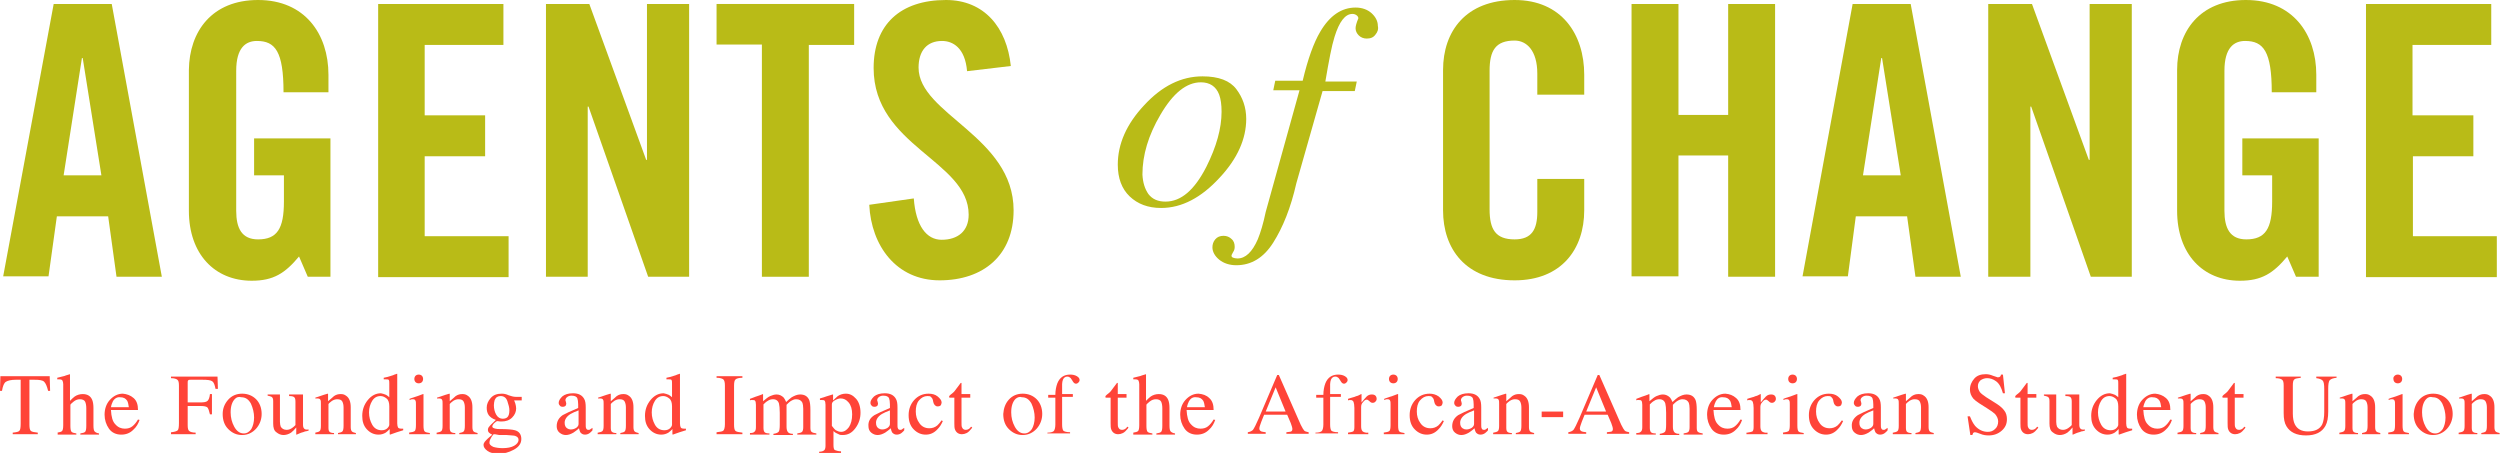
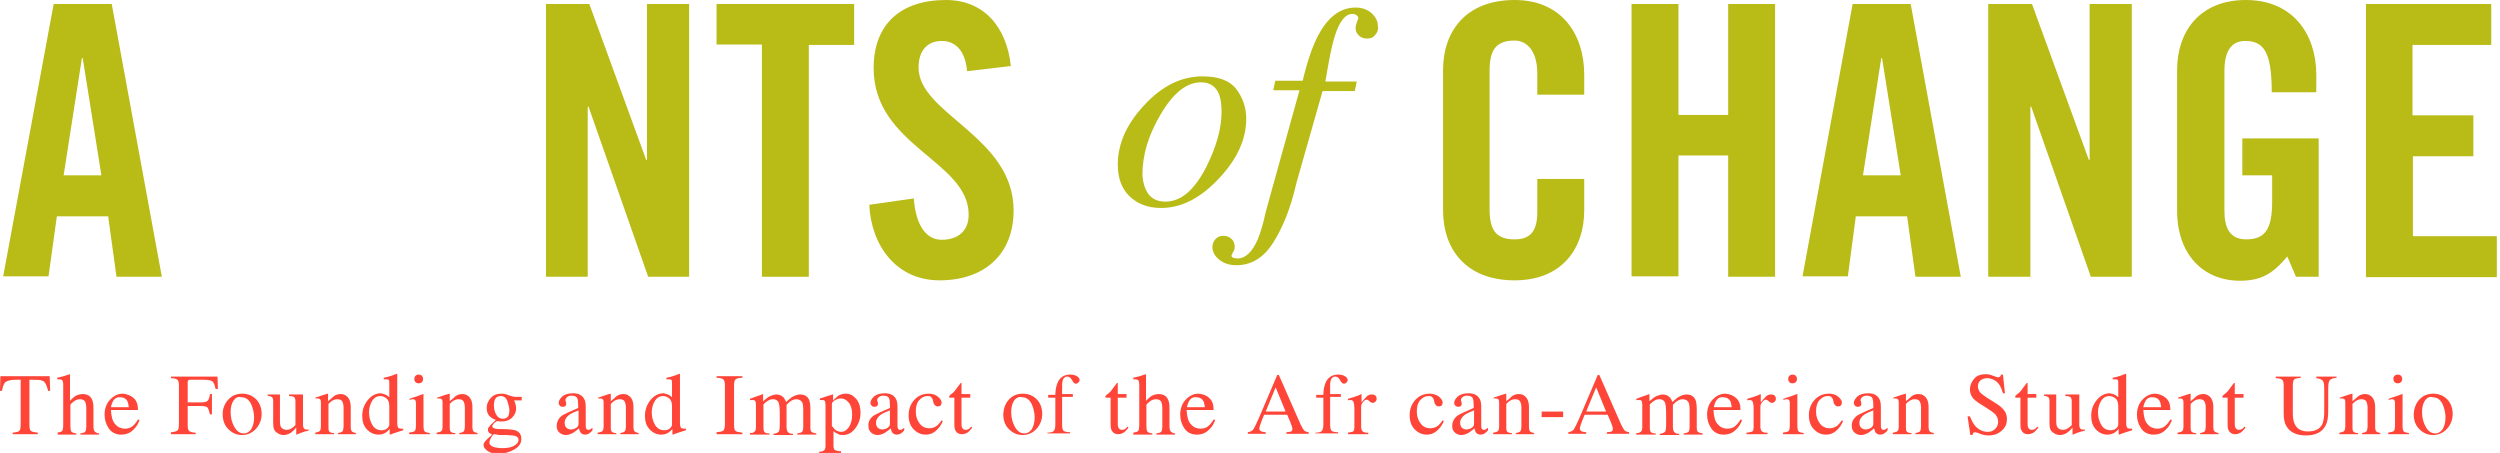
<svg xmlns="http://www.w3.org/2000/svg" version="1.1" id="Layer_1" x="0px" y="0px" viewBox="0 0 628.7 113.9" style="enable-background:new 0 0 628.7 113.9;" xml:space="preserve">
  <style type="text/css">
	.st0{fill:#B9BB17;}
	.st1{fill:#FF4438;}
</style>
  <g>
    <g>
      <path class="st0" d="M12.2,69.5H0.8L13.5,1h14.6l12.6,68.6H29.3l-2.1-15.2H14.3L12.2,69.5z M16,44.1h9.5l-4.7-29.5h-0.2L16,44.1z" />
-       <path class="st0" d="M63.8,34.8h19.3v34.8h-5.7l-2.2-5.1c-3.5,4.2-6.4,6.1-11.9,6.1c-9.3,0-15.8-6.7-15.8-17.6V17.6    C47.6,7.9,53.3,0,64.9,0c11.8,0,17.7,8.6,17.7,18.8v4.4H71.3c0-10.3-2.1-12.9-6.7-12.9c-2.8,0-5.2,1.7-5.2,7.5V53    c0,4.4,1.4,7.2,5.5,7.2c4.8,0,6.5-2.7,6.5-9.5v-6.6h-7.5V34.8z" />
-       <path class="st0" d="M95.1,69.5V1h31.5v10.3h-19.8v17.7h15.2v10.3h-15.2v20.1h21.1v10.3H95.1z" />
      <path class="st0" d="M137.3,69.5V1h10.9l14.3,39.2h0.2V1h10.6v68.6h-10.3l-15-42.8h-0.2v42.8H137.3z" />
      <path class="st0" d="M191.6,11.2h-11.4V1h34.6v10.3h-11.4v58.3h-11.8V11.2z" />
      <path class="st0" d="M243.2,17.9c-0.5-5.9-3.6-7.6-6.3-7.6c-3.8,0-5.9,2.5-5.9,6.7c0,11.7,23.9,17.3,23.9,35.9    c0,11.3-7.6,17.6-18.6,17.6c-10.9,0-17.2-8.7-17.7-19l11.2-1.6c0.5,6.9,3.2,10.4,7,10.4c4.1,0,6.8-2.2,6.8-6.3    c0-13.6-23.9-17.2-23.9-36.9c0-10.9,6.7-17.1,18.2-17.1c9.6,0,15.3,6.9,16.3,16.6L243.2,17.9z" />
      <path class="st0" d="M310.9,22.4c1.6,2.1,2.5,4.6,2.5,7.5c0,5-2.2,10-6.7,14.8c-4.6,5-9.5,7.6-14.7,7.6c-3.3,0-5.9-1-7.9-2.9    c-2-1.9-3-4.6-3-8c0-5.2,2.2-10.2,6.6-14.9c4.5-4.9,9.4-7.3,14.7-7.3C306.5,19.2,309.3,20.3,310.9,22.4z M288.8,48.8    c1,1.3,2.4,1.9,4.3,1.9c3.9,0,7.3-2.9,10.3-8.8c2.5-5,3.8-9.6,3.8-13.8c0-1.8-0.2-3.2-0.6-4.3c-0.8-2.1-2.4-3.1-4.6-3.1    c-3.6,0-7,2.7-10.2,8.2c-3,5.1-4.5,10.1-4.5,15C287.4,45.9,287.9,47.5,288.8,48.8z" />
      <path class="st0" d="M345.9,8.7c-0.5,0.7-1.2,1-2.2,1c-0.8,0-1.5-0.3-2-0.8c-0.5-0.5-0.8-1.1-0.8-1.8c0-0.5,0.2-1.3,0.7-2.5    c0-0.3-0.2-0.6-0.5-0.8c-0.3-0.2-0.6-0.3-1-0.3c-1.8,0-3.3,1.9-4.5,5.8c-0.7,2.2-1.4,5.9-2.3,11.2h7.9l-0.5,2.4h-8.1L326,46.1    c-1.4,6.2-3.4,11.1-5.8,14.9s-5.5,5.7-9.3,5.7c-1.7,0-3.2-0.5-4.3-1.4c-1.1-0.9-1.7-2-1.7-3.1c0-0.7,0.2-1.4,0.7-2    c0.5-0.6,1.2-0.9,2.1-0.9c0.8,0,1.5,0.3,2,0.8c0.6,0.5,0.8,1.2,0.8,2c0,0.4-0.1,0.9-0.4,1.3c-0.2,0.4-0.4,0.7-0.4,0.9    c0,0.2,0.1,0.4,0.4,0.5c0.3,0.1,0.6,0.2,1.1,0.2c2,0,3.7-1.6,5.1-4.8c0.7-1.7,1.4-4,2-6.9l8.5-30.6h-6.6l0.5-2.4h6.9    c1.3-5.5,2.8-9.6,4.4-12.3c2.4-4.1,5.4-6.1,8.9-6.1c1.6,0,3,0.5,4,1.4s1.6,2,1.6,3.2C346.7,7.4,346.4,8.1,345.9,8.7z" />
      <path class="st0" d="M386.6,23.8v-5.3c0-5.8-2.7-8.3-5.7-8.3c-4.8,0-6.3,2.5-6.3,7.6v34.8c0,5.1,1.5,7.6,6.3,7.6    c4.3,0,5.7-2.5,5.7-6.9V45h11.8v7.9c0,9.7-5.7,17.6-17.5,17.6c-12.3,0-18-7.9-18-17.6V17.6c0-9.7,5.7-17.6,18-17.6    c11.8,0,17.5,8.6,17.5,18.8v5H386.6z" />
      <path class="st0" d="M410.3,69.5V1h11.8v27.9h12.5V1h11.8v68.6h-11.8V39.1h-12.5v30.4H410.3z" />
      <path class="st0" d="M464.7,69.5h-11.4L465.9,1h14.6l12.6,68.6h-11.4l-2.1-15.2h-12.9L464.7,69.5z M468.5,44.1h9.5l-4.7-29.5h-0.2    L468.5,44.1z" />
      <path class="st0" d="M500,69.5V1H511l14.3,39.2h0.2V1h10.6v68.6h-10.3l-15-42.8h-0.2v42.8H500z" />
      <path class="st0" d="M563.8,34.8h19.3v34.8h-5.7l-2.2-5.1c-3.5,4.2-6.4,6.1-11.9,6.1c-9.3,0-15.8-6.7-15.8-17.6V17.6    c0-9.7,5.7-17.6,17.3-17.6c11.8,0,17.7,8.6,17.7,18.8v4.4h-11.2c0-10.3-2.1-12.9-6.7-12.9c-2.8,0-5.2,1.7-5.2,7.5V53    c0,4.4,1.4,7.2,5.5,7.2c4.8,0,6.5-2.7,6.5-9.5v-6.6h-7.5V34.8z" />
      <path class="st0" d="M595,69.5V1h31.5v10.3h-19.8v17.7H622v10.3h-15.2v20.1h21.1v10.3H595z" />
      <path class="st1" d="M0.1,94.6h12.4l0.1,3.7h-0.5c-0.3-1.2-0.6-1.9-1-2.3c-0.4-0.4-1.2-0.5-2.5-0.5H7.4v11.3    c0,0.8,0.1,1.4,0.4,1.6c0.3,0.2,0.8,0.3,1.7,0.4v0.4H3.2v-0.4c0.9-0.1,1.5-0.2,1.7-0.5c0.2-0.2,0.3-0.8,0.3-1.8v-11H4    c-1.2,0-2,0.2-2.5,0.5s-0.8,1.1-1,2.3H0L0.1,94.6z" />
      <path class="st1" d="M14.4,108.8c0.6-0.1,1-0.2,1.2-0.4c0.2-0.2,0.3-0.7,0.3-1.5V96.6c0-0.4-0.1-0.7-0.2-0.9    c-0.1-0.2-0.4-0.3-0.8-0.3c-0.1,0-0.2,0-0.2,0c-0.1,0-0.2,0-0.3,0v-0.4c0.3-0.1,0.7-0.2,1.2-0.3c0.5-0.1,0.8-0.2,1-0.3l1-0.3    l0,0.1v6.6c0.5-0.5,0.9-0.9,1.2-1.1c0.6-0.4,1.3-0.6,2-0.6c1.2,0,2,0.5,2.4,1.5c0.2,0.5,0.3,1.2,0.3,2v4.4c0,0.8,0.1,1.3,0.3,1.5    c0.2,0.2,0.5,0.4,1.1,0.5v0.3h-4.7v-0.3c0.6-0.1,1-0.2,1.2-0.4c0.2-0.2,0.3-0.7,0.3-1.5v-4.4c0-0.7-0.1-1.3-0.3-1.7    c-0.2-0.4-0.7-0.6-1.3-0.6c-0.6,0-1.1,0.2-1.6,0.6c-0.5,0.4-0.8,0.7-0.8,0.8v5.3c0,0.8,0.1,1.3,0.3,1.5c0.2,0.2,0.6,0.3,1.2,0.4    v0.3h-4.7V108.8z" />
      <path class="st1" d="M33.6,100.1c0.8,0.7,1.1,1.7,1.1,3h-6.8c0.1,1.7,0.4,2.9,1.1,3.6c0.7,0.8,1.5,1.1,2.4,1.1    c0.8,0,1.4-0.2,1.9-0.6c0.5-0.4,1-1,1.4-1.7l0.4,0.1c-0.3,0.9-0.8,1.8-1.6,2.5c-0.8,0.8-1.8,1.2-3,1.2c-1.3,0-2.4-0.5-3.1-1.5    s-1.1-2.2-1.1-3.5c0-1.4,0.4-2.7,1.3-3.7c0.9-1,2-1.6,3.3-1.6C31.9,99.1,32.8,99.4,33.6,100.1z M28.4,100.9    c-0.2,0.4-0.4,0.9-0.5,1.5h4.5c-0.1-0.7-0.2-1.2-0.4-1.6c-0.4-0.6-0.9-0.9-1.8-0.9C29.5,99.8,28.8,100.2,28.4,100.9z" />
      <path class="st1" d="M43.1,108.7c0.9-0.1,1.4-0.3,1.6-0.5c0.2-0.2,0.3-0.8,0.3-1.8V97c0-0.8-0.1-1.3-0.4-1.5    c-0.2-0.2-0.8-0.4-1.6-0.4v-0.4h11.7l0.1,3.1h-0.6c-0.2-1-0.4-1.6-0.8-1.9c-0.4-0.3-1.2-0.4-2.5-0.4h-3c-0.3,0-0.5,0-0.6,0.2    c-0.1,0.1-0.1,0.3-0.1,0.6v4.9h3.2c0.9,0,1.5-0.1,1.8-0.4c0.3-0.3,0.5-0.8,0.6-1.7h0.5v5.1h-0.5c-0.2-0.9-0.4-1.4-0.6-1.7    c-0.3-0.3-0.9-0.4-1.8-0.4h-3.2v4.8c0,0.8,0.1,1.3,0.4,1.5c0.2,0.2,0.8,0.4,1.6,0.4v0.4h-6.2V108.7z" />
      <path class="st1" d="M57.4,100.5c0.9-1,2.1-1.5,3.5-1.5c1.4,0,2.6,0.5,3.5,1.4s1.4,2.2,1.4,3.7c0,1.4-0.5,2.7-1.4,3.7    s-2.1,1.6-3.5,1.6c-1.4,0-2.5-0.5-3.5-1.5s-1.4-2.3-1.4-3.8C56,102.7,56.5,101.5,57.4,100.5z M59.1,100.3    c-0.7,0.7-1.1,1.8-1.1,3.4c0,1.3,0.3,2.5,0.9,3.6s1.4,1.7,2.4,1.7c0.8,0,1.4-0.4,1.9-1.1c0.4-0.7,0.7-1.7,0.7-2.9    c0-1.2-0.3-2.4-0.8-3.5c-0.6-1.1-1.4-1.6-2.4-1.6C60,99.7,59.5,99.9,59.1,100.3z" />
      <path class="st1" d="M70.4,99.2v6.9c0,0.5,0.1,0.9,0.2,1.2c0.3,0.5,0.8,0.8,1.5,0.8c0.5,0,1-0.2,1.4-0.5c0.3-0.2,0.5-0.4,0.8-0.7    v-5.9c0-0.6-0.1-0.9-0.3-1.1s-0.6-0.3-1.3-0.3v-0.4h3.5v7.6c0,0.5,0.1,0.8,0.3,1c0.2,0.2,0.5,0.3,1.1,0.2v0.3    c-0.4,0.1-0.7,0.2-0.9,0.2c-0.2,0.1-0.5,0.2-0.9,0.3c-0.2,0.1-0.6,0.2-1.2,0.5c0,0-0.1,0-0.1,0c0,0,0-0.1,0-0.1v-1.7    c-0.5,0.6-0.9,1-1.3,1.3c-0.6,0.4-1.3,0.6-1.9,0.6c-0.6,0-1.2-0.2-1.8-0.7c-0.6-0.4-0.8-1.2-0.8-2.2v-5.6c0-0.6-0.1-0.9-0.4-1.1    c-0.2-0.1-0.5-0.2-1-0.3v-0.3H70.4z" />
      <path class="st1" d="M79.3,108.8c0.5-0.1,0.9-0.2,1.1-0.4c0.2-0.2,0.3-0.6,0.3-1.3v-5.5c0-0.5,0-0.8-0.1-1    c-0.1-0.3-0.4-0.4-0.8-0.4c-0.1,0-0.1,0-0.2,0c-0.1,0-0.2,0-0.3,0V100c0.3-0.1,1-0.3,2.1-0.7l1-0.3c0,0,0.1,0,0.1,0.1    c0,0,0,0.1,0,0.2v1.6c0.7-0.6,1.2-1,1.5-1.3c0.6-0.4,1.1-0.5,1.7-0.5c0.5,0,0.9,0.1,1.3,0.4c0.8,0.5,1.2,1.5,1.2,2.9v5    c0,0.5,0.1,0.9,0.3,1.1s0.6,0.3,1,0.4v0.3H85v-0.3c0.5-0.1,0.9-0.2,1.1-0.4c0.2-0.2,0.3-0.7,0.3-1.4v-4.6c0-0.6-0.1-1.1-0.3-1.5    c-0.2-0.4-0.6-0.6-1.3-0.6c-0.4,0-0.8,0.1-1.3,0.4c-0.2,0.2-0.6,0.4-0.9,0.8v6c0,0.5,0.1,0.9,0.3,1c0.2,0.2,0.6,0.3,1.1,0.3v0.3    h-4.7V108.8z" />
      <path class="st1" d="M97.1,99.3c0.3,0.2,0.6,0.4,0.8,0.6v-3.4c0-0.4,0-0.7-0.1-0.9c-0.1-0.2-0.3-0.2-0.7-0.2c-0.1,0-0.2,0-0.2,0    s-0.2,0-0.4,0v-0.4l0.9-0.2c0.3-0.1,0.6-0.2,1-0.3s0.6-0.2,0.8-0.3c0.1,0,0.3-0.1,0.6-0.2l0.1,0l0,1.1c0,0.4,0,0.8,0,1.3    c0,0.4,0,0.9,0,1.3l0,8.8c0,0.5,0.1,0.8,0.2,1s0.4,0.3,0.9,0.3c0.1,0,0.2,0,0.2,0c0.1,0,0.2,0,0.2,0v0.4c0,0-0.6,0.2-1.6,0.5    l-1.7,0.6l-0.1-0.1v-1.3c-0.4,0.4-0.7,0.7-1,0.9c-0.5,0.3-1.1,0.5-1.8,0.5c-1.2,0-2.2-0.5-3-1.4c-0.8-0.9-1.1-2-1.1-3.3    c0-1.6,0.5-2.9,1.4-4c0.9-1.1,2-1.7,3.3-1.7C96.2,99,96.7,99.1,97.1,99.3z M97.4,107.7c0.3-0.3,0.5-0.6,0.5-0.9v-4.6    c0-0.9-0.2-1.6-0.7-2c-0.5-0.4-1-0.6-1.5-0.6c-0.9,0-1.6,0.4-2.1,1.2c-0.5,0.8-0.8,1.8-0.8,2.9c0,1.2,0.3,2.2,0.8,3.1    c0.5,0.9,1.3,1.4,2.4,1.4C96.6,108.2,97.1,108,97.4,107.7z" />
      <path class="st1" d="M102.8,108.8c0.8-0.1,1.2-0.2,1.5-0.4c0.2-0.2,0.3-0.7,0.3-1.5v-5.1c0-0.5,0-0.8-0.1-1    c-0.1-0.3-0.3-0.4-0.7-0.4c-0.1,0-0.2,0-0.2,0c-0.1,0-0.3,0.1-0.6,0.2v-0.3l0.5-0.2c1.3-0.4,2.1-0.7,2.6-0.9    c0.2-0.1,0.3-0.1,0.4-0.1c0,0,0,0.1,0,0.2v7.7c0,0.8,0.1,1.3,0.3,1.5c0.2,0.2,0.6,0.3,1.3,0.4v0.3h-5.2V108.8z M104.5,94.5    c0.2-0.2,0.5-0.3,0.8-0.3c0.3,0,0.6,0.1,0.8,0.3c0.2,0.2,0.3,0.5,0.3,0.8c0,0.3-0.1,0.6-0.3,0.8c-0.2,0.2-0.5,0.3-0.8,0.3    c-0.3,0-0.6-0.1-0.8-0.3c-0.2-0.2-0.3-0.5-0.3-0.8C104.2,95,104.3,94.7,104.5,94.5z" />
      <path class="st1" d="M109.9,108.8c0.5-0.1,0.9-0.2,1.1-0.4c0.2-0.2,0.3-0.6,0.3-1.3v-5.5c0-0.5,0-0.8-0.1-1    c-0.1-0.3-0.4-0.4-0.8-0.4c-0.1,0-0.1,0-0.2,0c-0.1,0-0.2,0-0.3,0V100c0.3-0.1,1-0.3,2.1-0.7l1-0.3c0,0,0.1,0,0.1,0.1    c0,0,0,0.1,0,0.2v1.6c0.7-0.6,1.2-1,1.5-1.3c0.6-0.4,1.1-0.5,1.7-0.5c0.5,0,0.9,0.1,1.3,0.4c0.8,0.5,1.2,1.5,1.2,2.9v5    c0,0.5,0.1,0.9,0.3,1.1s0.6,0.3,1,0.4v0.3h-4.6v-0.3c0.5-0.1,0.9-0.2,1.1-0.4c0.2-0.2,0.3-0.7,0.3-1.4v-4.6c0-0.6-0.1-1.1-0.3-1.5    c-0.2-0.4-0.6-0.6-1.3-0.6c-0.4,0-0.8,0.1-1.3,0.4c-0.2,0.2-0.6,0.4-0.9,0.8v6c0,0.5,0.1,0.9,0.3,1c0.2,0.2,0.6,0.3,1.1,0.3v0.3    h-4.7V108.8z" />
      <path class="st1" d="M122.9,104.4c-0.4-0.6-0.5-1.2-0.5-1.9c0-0.8,0.3-1.6,1-2.4s1.6-1.1,2.8-1.1c0.5,0,1.1,0.1,1.7,0.4    c0.6,0.2,1.2,0.4,1.8,0.4c0.2,0,0.4,0,0.7,0c0.3,0,0.5,0,0.7,0h0.1v0.9h-1.9c0.1,0.3,0.2,0.6,0.3,0.8c0.1,0.4,0.2,0.8,0.2,1.2    c0,0.8-0.3,1.6-1,2.3c-0.7,0.7-1.6,1-2.7,1c-0.2,0-0.5,0-1-0.1c-0.2,0-0.5,0.2-0.8,0.5s-0.5,0.6-0.5,0.9c0,0.2,0.3,0.4,0.8,0.5    c0.3,0.1,0.7,0.1,1.1,0.1c1.8,0,3.1,0.1,3.8,0.3c1.1,0.3,1.6,1.1,1.6,2.2c0,1.1-0.6,2-1.9,2.7c-1.3,0.7-2.5,1-3.8,1    c-1.2,0-2.1-0.2-2.8-0.7c-0.7-0.5-1-1-1-1.5c0-0.3,0.1-0.5,0.3-0.8c0.2-0.2,0.5-0.6,1.1-1.1l0.7-0.6l0.1-0.1    c-0.3-0.1-0.6-0.3-0.7-0.4c-0.3-0.2-0.4-0.5-0.4-0.8c0-0.3,0.1-0.6,0.4-0.9c0.2-0.3,0.8-0.8,1.6-1.6    C123.8,105.3,123.3,104.9,122.9,104.4z M124.1,112.4c0.7,0.2,1.5,0.3,2.3,0.3c1.2,0,2.2-0.2,2.9-0.6c0.7-0.4,1.1-0.9,1.1-1.5    c0-0.5-0.3-0.8-0.9-1c-0.4-0.1-1.1-0.1-2.1-0.2c-0.3,0-0.5,0-0.8,0c-0.3,0-0.6,0-0.8,0c-0.2,0-0.4,0-0.8-0.1s-0.6-0.1-0.8-0.1    c-0.1,0-0.3,0.2-0.6,0.7c-0.3,0.5-0.5,0.9-0.5,1.3C123,111.7,123.4,112.1,124.1,112.4z M127.5,105c0.4-0.3,0.6-0.9,0.6-1.8    c0-0.7-0.2-1.4-0.5-2.3c-0.3-0.9-0.9-1.3-1.7-1.3c-0.7,0-1.2,0.3-1.5,1c-0.1,0.4-0.2,0.8-0.2,1.3c0,0.9,0.2,1.7,0.6,2.4s1,1,1.6,1    C126.9,105.3,127.2,105.2,127.5,105z" />
      <path class="st1" d="M141.5,104.4c0.7-0.4,2-1,3.9-1.8v-0.9c0-0.7-0.1-1.2-0.2-1.5c-0.2-0.5-0.7-0.7-1.5-0.7c-0.4,0-0.7,0.1-1,0.3    c-0.3,0.2-0.5,0.5-0.5,0.8c0,0.1,0,0.2,0.1,0.4c0,0.2,0.1,0.3,0.1,0.4c0,0.4-0.1,0.7-0.4,0.8c-0.2,0.1-0.3,0.1-0.5,0.1    c-0.3,0-0.6-0.1-0.7-0.3c-0.2-0.2-0.3-0.4-0.3-0.7c0-0.5,0.3-1,0.9-1.6c0.6-0.5,1.5-0.8,2.7-0.8c1.4,0,2.3,0.5,2.8,1.4    c0.3,0.5,0.4,1.2,0.4,2.2v4.3c0,0.4,0,0.7,0.1,0.9c0.1,0.3,0.3,0.4,0.6,0.4c0.2,0,0.3,0,0.4-0.1s0.3-0.2,0.6-0.4v0.6    c-0.2,0.3-0.5,0.5-0.7,0.7c-0.4,0.3-0.8,0.4-1.2,0.4c-0.5,0-0.8-0.2-1.1-0.5c-0.2-0.3-0.3-0.7-0.4-1.1c-0.5,0.5-1,0.8-1.4,1.1    c-0.7,0.4-1.3,0.6-1.9,0.6c-0.6,0-1.1-0.2-1.6-0.6c-0.5-0.4-0.7-1-0.7-1.6C140,106,140.5,105.1,141.5,104.4z M145.5,103.2    c-0.8,0.3-1.5,0.6-2,0.9c-1,0.6-1.5,1.4-1.5,2.2c0,0.7,0.2,1.1,0.6,1.4c0.3,0.2,0.6,0.3,0.9,0.3c0.5,0,0.9-0.1,1.4-0.4    c0.4-0.3,0.6-0.6,0.6-1V103.2z" />
      <path class="st1" d="M150.4,108.8c0.5-0.1,0.9-0.2,1.1-0.4c0.2-0.2,0.3-0.6,0.3-1.3v-5.5c0-0.5,0-0.8-0.1-1    c-0.1-0.3-0.4-0.4-0.8-0.4c-0.1,0-0.1,0-0.2,0c-0.1,0-0.2,0-0.3,0V100c0.3-0.1,1-0.3,2.1-0.7l1-0.3c0,0,0.1,0,0.1,0.1    c0,0,0,0.1,0,0.2v1.6c0.7-0.6,1.2-1,1.5-1.3c0.6-0.4,1.1-0.5,1.7-0.5c0.5,0,0.9,0.1,1.3,0.4c0.8,0.5,1.2,1.5,1.2,2.9v5    c0,0.5,0.1,0.9,0.3,1.1s0.6,0.3,1,0.4v0.3h-4.6v-0.3c0.5-0.1,0.9-0.2,1.1-0.4c0.2-0.2,0.3-0.7,0.3-1.4v-4.6c0-0.6-0.1-1.1-0.3-1.5    c-0.2-0.4-0.6-0.6-1.3-0.6c-0.4,0-0.8,0.1-1.3,0.4c-0.2,0.2-0.6,0.4-0.9,0.8v6c0,0.5,0.1,0.9,0.3,1c0.2,0.2,0.6,0.3,1.1,0.3v0.3    h-4.7V108.8z" />
      <path class="st1" d="M168.2,99.3c0.3,0.2,0.6,0.4,0.8,0.6v-3.4c0-0.4,0-0.7-0.1-0.9c-0.1-0.2-0.3-0.2-0.7-0.2c-0.1,0-0.2,0-0.2,0    s-0.2,0-0.4,0v-0.4l0.9-0.2c0.3-0.1,0.6-0.2,1-0.3s0.6-0.2,0.8-0.3c0.1,0,0.3-0.1,0.6-0.2l0.1,0l0,1.1c0,0.4,0,0.8,0,1.3    c0,0.4,0,0.9,0,1.3l0,8.8c0,0.5,0.1,0.8,0.2,1s0.4,0.3,0.9,0.3c0.1,0,0.2,0,0.2,0c0.1,0,0.2,0,0.2,0v0.4c0,0-0.6,0.2-1.6,0.5    l-1.7,0.6l-0.1-0.1v-1.3c-0.4,0.4-0.7,0.7-1,0.9c-0.5,0.3-1.1,0.5-1.8,0.5c-1.2,0-2.2-0.5-3-1.4c-0.8-0.9-1.1-2-1.1-3.3    c0-1.6,0.5-2.9,1.4-4c0.9-1.1,2-1.7,3.3-1.7C167.3,99,167.8,99.1,168.2,99.3z M168.5,107.7c0.3-0.3,0.5-0.6,0.5-0.9v-4.6    c0-0.9-0.2-1.6-0.7-2c-0.5-0.4-1-0.6-1.5-0.6c-0.9,0-1.6,0.4-2.1,1.2c-0.5,0.8-0.8,1.8-0.8,2.9c0,1.2,0.3,2.2,0.8,3.1    c0.5,0.9,1.3,1.4,2.4,1.4C167.7,108.2,168.2,108,168.5,107.7z" />
      <path class="st1" d="M180.2,108.7c0.9-0.1,1.5-0.2,1.7-0.4s0.4-0.7,0.4-1.6V97c0-0.8-0.1-1.3-0.4-1.6c-0.3-0.2-0.8-0.4-1.7-0.4    v-0.4h6.5V95c-0.9,0-1.5,0.2-1.7,0.4c-0.3,0.2-0.4,0.8-0.4,1.6v9.8c0,0.8,0.1,1.4,0.4,1.6s0.8,0.3,1.7,0.4v0.4h-6.5V108.7z" />
      <path class="st1" d="M188.6,108.9c0.6,0,0.9-0.1,1.1-0.3c0.3-0.2,0.4-0.6,0.4-1.2v-5.6c0-0.5-0.1-0.9-0.2-1    c-0.1-0.2-0.4-0.2-0.7-0.2c-0.2,0-0.3,0-0.3,0c-0.1,0-0.2,0-0.3,0.1v-0.4l0.8-0.3c0.3-0.1,0.7-0.3,1.4-0.5s1-0.4,1-0.4    s0.1,0,0.1,0.1s0,0.1,0,0.2v1.5c0.7-0.6,1.3-1.1,1.8-1.3c0.5-0.2,1-0.4,1.6-0.4c0.7,0,1.3,0.3,1.8,0.8c0.2,0.3,0.4,0.6,0.6,1.1    c0.5-0.5,1-0.9,1.4-1.2c0.7-0.4,1.4-0.7,2.1-0.7c1.2,0,1.9,0.5,2.3,1.4c0.2,0.5,0.3,1.4,0.3,2.5v4.5c0,0.5,0.1,0.9,0.3,1    c0.2,0.2,0.6,0.3,1.2,0.4v0.3h-4.8v-0.3c0.6-0.1,1-0.2,1.2-0.4c0.2-0.2,0.3-0.6,0.3-1.2v-4.6c0-0.7-0.1-1.2-0.2-1.5    c-0.3-0.6-0.8-0.9-1.6-0.9c-0.5,0-0.9,0.2-1.4,0.5c-0.3,0.2-0.6,0.5-1,0.9v5.5c0,0.6,0.1,1,0.3,1.3c0.2,0.3,0.6,0.5,1.3,0.5v0.3    h-4.9v-0.3c0.7-0.1,1.1-0.3,1.3-0.5s0.3-0.8,0.3-1.8v-3c0-1.1-0.1-1.9-0.2-2.3c-0.2-0.7-0.7-1.1-1.5-1.1c-0.4,0-0.9,0.1-1.3,0.4    c-0.4,0.2-0.8,0.6-1.1,0.9v5.9c0,0.5,0.1,0.9,0.3,1.1c0.2,0.2,0.6,0.3,1.2,0.3v0.3h-4.9V108.9z" />
      <path class="st1" d="M206,113.6c0.7,0,1.1-0.2,1.3-0.4c0.2-0.2,0.3-0.6,0.3-1.1v-10.3c0-0.5-0.1-0.9-0.2-1    c-0.1-0.2-0.4-0.2-0.7-0.2c-0.1,0-0.2,0-0.2,0c-0.1,0-0.2,0-0.3,0v-0.4l1-0.3c0,0,0.8-0.3,2.2-0.7c0,0,0.1,0,0.1,0    c0,0,0,0.1,0,0.1v1.4c0.5-0.5,0.9-0.8,1.2-1.1c0.6-0.4,1.3-0.6,2-0.6c1,0,1.8,0.4,2.6,1.3c0.7,0.8,1.1,2,1.1,3.5    c0,1.4-0.4,2.7-1.3,3.9c-0.9,1.2-1.9,1.7-3.2,1.7c-0.4,0-0.7,0-1-0.2c-0.5-0.2-0.9-0.4-1.3-0.8v3.5c0,0.7,0.1,1.2,0.4,1.3    s0.8,0.3,1.5,0.3v0.4H206V113.6z M210.2,108.2c0.4,0.2,0.8,0.4,1.3,0.4c0.8,0,1.4-0.4,2-1.2c0.5-0.8,0.8-1.8,0.8-3.2    c0-1.3-0.3-2.3-0.9-3c-0.6-0.7-1.2-1-2-1c-0.5,0-1,0.2-1.5,0.5s-0.7,0.6-0.7,1v5.4C209.6,107.6,209.9,108,210.2,108.2z" />
      <path class="st1" d="M219.9,104.4c0.7-0.4,2-1,3.9-1.8v-0.9c0-0.7-0.1-1.2-0.2-1.5c-0.2-0.5-0.7-0.7-1.5-0.7c-0.4,0-0.7,0.1-1,0.3    c-0.3,0.2-0.5,0.5-0.5,0.8c0,0.1,0,0.2,0.1,0.4c0,0.2,0.1,0.3,0.1,0.4c0,0.4-0.1,0.7-0.4,0.8c-0.2,0.1-0.3,0.1-0.5,0.1    c-0.3,0-0.6-0.1-0.7-0.3c-0.2-0.2-0.3-0.4-0.3-0.7c0-0.5,0.3-1,0.9-1.6c0.6-0.5,1.5-0.8,2.7-0.8c1.4,0,2.3,0.5,2.8,1.4    c0.3,0.5,0.4,1.2,0.4,2.2v4.3c0,0.4,0,0.7,0.1,0.9c0.1,0.3,0.3,0.4,0.6,0.4c0.2,0,0.3,0,0.4-0.1s0.3-0.2,0.6-0.4v0.6    c-0.2,0.3-0.5,0.5-0.7,0.7c-0.4,0.3-0.8,0.4-1.2,0.4c-0.5,0-0.8-0.2-1.1-0.5c-0.2-0.3-0.3-0.7-0.4-1.1c-0.5,0.5-1,0.8-1.4,1.1    c-0.7,0.4-1.3,0.6-1.9,0.6c-0.6,0-1.1-0.2-1.6-0.6c-0.5-0.4-0.7-1-0.7-1.6C218.3,106,218.8,105.1,219.9,104.4z M223.8,103.2    c-0.8,0.3-1.5,0.6-2,0.9c-1,0.6-1.5,1.4-1.5,2.2c0,0.7,0.2,1.1,0.6,1.4c0.3,0.2,0.6,0.3,0.9,0.3c0.5,0,0.9-0.1,1.4-0.4    c0.4-0.3,0.6-0.6,0.6-1V103.2z" />
      <path class="st1" d="M235.8,99.7c0.6,0.5,1,1,1,1.5c0,0.2-0.1,0.5-0.2,0.7c-0.2,0.2-0.4,0.3-0.8,0.3c-0.3,0-0.5-0.1-0.7-0.3    c-0.2-0.2-0.3-0.4-0.4-0.8l-0.1-0.5c-0.1-0.4-0.3-0.6-0.5-0.8c-0.2-0.2-0.5-0.2-0.9-0.2c-0.8,0-1.5,0.4-2.1,1.1    c-0.6,0.7-0.8,1.7-0.8,2.8c0,1.1,0.3,2.1,0.9,2.9c0.6,0.9,1.5,1.3,2.5,1.3c0.7,0,1.4-0.2,2-0.7c0.3-0.3,0.7-0.7,1.1-1.3l0.3,0.2    c-0.4,0.9-0.8,1.5-1.3,2c-0.9,1-1.9,1.4-3,1.4c-1.1,0-2.1-0.4-3-1.3s-1.3-2.1-1.3-3.6c0-1.5,0.5-2.8,1.4-3.8s2.1-1.6,3.6-1.6    C234.4,99,235.2,99.2,235.8,99.7z" />
      <path class="st1" d="M244,99.2v0.8h-2.2l0,6.2c0,0.5,0,1,0.1,1.2c0.2,0.5,0.5,0.7,1,0.7c0.3,0,0.5-0.1,0.7-0.2    c0.2-0.1,0.4-0.3,0.6-0.6l0.3,0.2l-0.2,0.3c-0.4,0.5-0.8,0.9-1.2,1.1s-0.8,0.3-1.2,0.3c-0.8,0-1.4-0.4-1.7-1.1    c-0.2-0.4-0.2-1-0.2-1.7V100h-1.2c0,0-0.1,0-0.1-0.1c0,0,0,0,0-0.1c0-0.1,0-0.1,0-0.2c0,0,0.1-0.1,0.3-0.3c0.5-0.4,0.9-0.7,1.1-1    c0.2-0.3,0.7-0.9,1.5-2c0.1,0,0.1,0,0.2,0c0,0,0,0.1,0,0.2v2.6H244z" />
      <path class="st1" d="M253.7,100.5c0.9-1,2.1-1.5,3.5-1.5c1.4,0,2.6,0.5,3.5,1.4s1.4,2.2,1.4,3.7c0,1.4-0.5,2.7-1.4,3.7    s-2.1,1.6-3.5,1.6c-1.4,0-2.5-0.5-3.5-1.5s-1.4-2.3-1.4-3.8C252.4,102.7,252.8,101.5,253.7,100.5z M255.4,100.3    c-0.7,0.7-1.1,1.8-1.1,3.4c0,1.3,0.3,2.5,0.9,3.6s1.4,1.7,2.4,1.7c0.8,0,1.4-0.4,1.9-1.1c0.4-0.7,0.7-1.7,0.7-2.9    c0-1.2-0.3-2.4-0.8-3.5c-0.6-1.1-1.4-1.6-2.4-1.6C256.4,99.7,255.9,99.9,255.4,100.3z" />
      <path class="st1" d="M263.5,108.8c0.8,0,1.3-0.2,1.5-0.4c0.2-0.2,0.4-0.8,0.4-1.6V100h-1.8v-0.7h1.8c0-1.1,0.2-2.1,0.5-2.9    c0.6-1.5,1.7-2.2,3.2-2.2c0.6,0,1.2,0.1,1.7,0.4s0.7,0.6,0.7,1c0,0.2-0.1,0.4-0.3,0.6s-0.4,0.3-0.6,0.3c-0.2,0-0.4-0.1-0.5-0.2    c-0.1-0.1-0.3-0.3-0.5-0.7l-0.2-0.3c-0.1-0.2-0.2-0.3-0.4-0.4c-0.1-0.1-0.3-0.2-0.6-0.2c-0.5,0-0.9,0.3-1.1,0.8    c-0.1,0.3-0.2,0.7-0.2,1.1v2.5h2.7v0.7h-2.7v6.9c0,0.8,0.1,1.3,0.3,1.6c0.2,0.2,0.8,0.4,1.7,0.4v0.3h-5.7V108.8z" />
      <path class="st1" d="M283.3,99.2v0.8h-2.2l0,6.2c0,0.5,0,1,0.1,1.2c0.2,0.5,0.5,0.7,1,0.7c0.3,0,0.5-0.1,0.7-0.2    c0.2-0.1,0.4-0.3,0.6-0.6l0.3,0.2l-0.2,0.3c-0.4,0.5-0.8,0.9-1.2,1.1s-0.8,0.3-1.2,0.3c-0.8,0-1.4-0.4-1.7-1.1    c-0.2-0.4-0.2-1-0.2-1.7V100h-1.2c0,0-0.1,0-0.1-0.1c0,0,0,0,0-0.1c0-0.1,0-0.1,0-0.2c0,0,0.1-0.1,0.3-0.3c0.5-0.4,0.9-0.7,1.1-1    c0.2-0.3,0.7-0.9,1.5-2c0.1,0,0.1,0,0.2,0c0,0,0,0.1,0,0.2v2.6H283.3z" />
      <path class="st1" d="M285,108.8c0.6-0.1,1-0.2,1.2-0.4c0.2-0.2,0.3-0.7,0.3-1.5V96.6c0-0.4-0.1-0.7-0.2-0.9    c-0.1-0.2-0.4-0.3-0.8-0.3c-0.1,0-0.2,0-0.2,0c-0.1,0-0.2,0-0.3,0v-0.4c0.3-0.1,0.7-0.2,1.2-0.3c0.5-0.1,0.8-0.2,1-0.3l1-0.3    l0,0.1v6.6c0.5-0.5,0.9-0.9,1.2-1.1c0.6-0.4,1.3-0.6,2-0.6c1.2,0,2,0.5,2.4,1.5c0.2,0.5,0.3,1.2,0.3,2v4.4c0,0.8,0.1,1.3,0.3,1.5    c0.2,0.2,0.5,0.4,1.1,0.5v0.3h-4.7v-0.3c0.6-0.1,1-0.2,1.2-0.4s0.3-0.7,0.3-1.5v-4.4c0-0.7-0.1-1.3-0.3-1.7    c-0.2-0.4-0.7-0.6-1.3-0.6c-0.6,0-1.1,0.2-1.6,0.6s-0.8,0.7-0.8,0.8v5.3c0,0.8,0.1,1.3,0.3,1.5s0.6,0.3,1.2,0.4v0.3H285V108.8z" />
      <path class="st1" d="M304.1,100.1c0.8,0.7,1.1,1.7,1.1,3h-6.8c0.1,1.7,0.4,2.9,1.1,3.6c0.7,0.8,1.5,1.1,2.4,1.1    c0.8,0,1.4-0.2,1.9-0.6c0.5-0.4,1-1,1.4-1.7l0.4,0.1c-0.3,0.9-0.8,1.8-1.6,2.5c-0.8,0.8-1.8,1.2-3,1.2c-1.3,0-2.4-0.5-3.1-1.5    c-0.7-1-1.1-2.2-1.1-3.5c0-1.4,0.4-2.7,1.3-3.7s2-1.6,3.3-1.6C302.5,99.1,303.4,99.4,304.1,100.1z M299,100.9    c-0.2,0.4-0.4,0.9-0.5,1.5h4.5c-0.1-0.7-0.2-1.2-0.4-1.6c-0.4-0.6-0.9-0.9-1.8-0.9C300,99.8,299.4,100.2,299,100.9z" />
      <path class="st1" d="M313.8,109.1v-0.4c0.6-0.1,1-0.3,1.3-0.6c0.3-0.4,0.8-1.4,1.5-3l4.6-10.8h0.4l5.5,12.5    c0.4,0.8,0.7,1.3,0.9,1.5s0.6,0.3,1.1,0.4v0.4h-5.6v-0.4c0.6-0.1,1.1-0.1,1.2-0.2c0.2-0.1,0.3-0.3,0.3-0.6c0-0.1,0-0.3-0.1-0.6    c-0.1-0.3-0.2-0.6-0.3-0.9l-0.9-2.1h-5.8c-0.6,1.4-0.9,2.3-1,2.6s-0.2,0.6-0.2,0.8c0,0.4,0.1,0.6,0.5,0.8c0.2,0.1,0.5,0.1,1.1,0.2    v0.4H313.8z M323.3,103.5l-2.5-6.1l-2.5,6.1H323.3z" />
      <path class="st1" d="M330.9,108.8c0.8,0,1.3-0.2,1.5-0.4c0.2-0.2,0.4-0.8,0.4-1.6V100h-1.8v-0.7h1.8c0-1.1,0.2-2.1,0.5-2.9    c0.6-1.5,1.7-2.2,3.2-2.2c0.6,0,1.2,0.1,1.7,0.4s0.7,0.6,0.7,1c0,0.2-0.1,0.4-0.3,0.6s-0.4,0.3-0.6,0.3c-0.2,0-0.4-0.1-0.5-0.2    c-0.1-0.1-0.3-0.3-0.5-0.7l-0.2-0.3c-0.1-0.2-0.2-0.3-0.4-0.4c-0.1-0.1-0.3-0.2-0.6-0.2c-0.5,0-0.9,0.3-1.1,0.8    c-0.1,0.3-0.2,0.7-0.2,1.1v2.5h2.7v0.7h-2.7v6.9c0,0.8,0.1,1.3,0.3,1.6c0.2,0.2,0.8,0.4,1.7,0.4v0.3h-5.7V108.8z" />
      <path class="st1" d="M339,108.8c0.7-0.1,1.1-0.2,1.3-0.3c0.2-0.2,0.3-0.5,0.3-1.1v-4.8c0-0.7-0.1-1.2-0.2-1.5    c-0.1-0.3-0.4-0.5-0.7-0.5c-0.1,0-0.2,0-0.3,0c-0.1,0-0.2,0-0.4,0.1v-0.4c0.4-0.1,0.8-0.3,1.3-0.4s0.7-0.3,0.9-0.3    c0.4-0.1,0.7-0.3,1.1-0.5c0.1,0,0.1,0,0.1,0.1c0,0,0,0.1,0,0.2v1.8c0.5-0.6,0.9-1.1,1.3-1.5c0.4-0.4,0.9-0.5,1.3-0.5    c0.4,0,0.7,0.1,0.9,0.3c0.2,0.2,0.3,0.5,0.3,0.8c0,0.3-0.1,0.5-0.3,0.7c-0.2,0.2-0.4,0.3-0.7,0.3c-0.3,0-0.5-0.1-0.8-0.4    c-0.3-0.3-0.5-0.4-0.7-0.4c-0.3,0-0.6,0.2-0.9,0.6c-0.4,0.4-0.5,0.8-0.5,1.3v4.8c0,0.6,0.1,1,0.4,1.3c0.3,0.2,0.8,0.4,1.4,0.3v0.4    H339V108.8z" />
-       <path class="st1" d="M347.9,108.8c0.8-0.1,1.2-0.2,1.5-0.4c0.2-0.2,0.3-0.7,0.3-1.5v-5.1c0-0.5,0-0.8-0.1-1    c-0.1-0.3-0.3-0.4-0.7-0.4c-0.1,0-0.2,0-0.2,0c-0.1,0-0.3,0.1-0.6,0.2v-0.3l0.5-0.2c1.3-0.4,2.1-0.7,2.6-0.9    c0.2-0.1,0.3-0.1,0.4-0.1c0,0,0,0.1,0,0.2v7.7c0,0.8,0.1,1.3,0.3,1.5c0.2,0.2,0.6,0.3,1.3,0.4v0.3h-5.2V108.8z M349.6,94.5    c0.2-0.2,0.5-0.3,0.8-0.3c0.3,0,0.6,0.1,0.8,0.3c0.2,0.2,0.3,0.5,0.3,0.8c0,0.3-0.1,0.6-0.3,0.8c-0.2,0.2-0.5,0.3-0.8,0.3    c-0.3,0-0.6-0.1-0.8-0.3c-0.2-0.2-0.3-0.5-0.3-0.8C349.3,95,349.4,94.7,349.6,94.5z" />
      <path class="st1" d="M361.8,99.7c0.6,0.5,1,1,1,1.5c0,0.2-0.1,0.5-0.2,0.7c-0.2,0.2-0.4,0.3-0.8,0.3c-0.3,0-0.5-0.1-0.7-0.3    c-0.2-0.2-0.3-0.4-0.4-0.8l-0.1-0.5c-0.1-0.4-0.3-0.6-0.5-0.8c-0.2-0.2-0.5-0.2-0.9-0.2c-0.8,0-1.5,0.4-2.1,1.1    c-0.6,0.7-0.8,1.7-0.8,2.8c0,1.1,0.3,2.1,0.9,2.9c0.6,0.9,1.5,1.3,2.5,1.3c0.7,0,1.4-0.2,2-0.7c0.3-0.3,0.7-0.7,1.1-1.3l0.3,0.2    c-0.4,0.9-0.8,1.5-1.3,2c-0.9,1-1.9,1.4-3,1.4c-1.1,0-2.1-0.4-3-1.3s-1.3-2.1-1.3-3.6c0-1.5,0.5-2.8,1.4-3.8s2.1-1.6,3.6-1.6    C360.3,99,361.1,99.2,361.8,99.7z" />
      <path class="st1" d="M366.7,104.4c0.7-0.4,2-1,3.9-1.8v-0.9c0-0.7-0.1-1.2-0.2-1.5c-0.2-0.5-0.7-0.7-1.5-0.7c-0.4,0-0.7,0.1-1,0.3    c-0.3,0.2-0.5,0.5-0.5,0.8c0,0.1,0,0.2,0.1,0.4c0,0.2,0.1,0.3,0.1,0.4c0,0.4-0.1,0.7-0.4,0.8c-0.2,0.1-0.3,0.1-0.5,0.1    c-0.3,0-0.6-0.1-0.7-0.3c-0.2-0.2-0.3-0.4-0.3-0.7c0-0.5,0.3-1,0.9-1.6c0.6-0.5,1.5-0.8,2.7-0.8c1.4,0,2.3,0.5,2.8,1.4    c0.3,0.5,0.4,1.2,0.4,2.2v4.3c0,0.4,0,0.7,0.1,0.9c0.1,0.3,0.3,0.4,0.6,0.4c0.2,0,0.3,0,0.4-0.1s0.3-0.2,0.6-0.4v0.6    c-0.2,0.3-0.5,0.5-0.7,0.7c-0.4,0.3-0.8,0.4-1.2,0.4c-0.5,0-0.8-0.2-1.1-0.5c-0.2-0.3-0.3-0.7-0.4-1.1c-0.5,0.5-1,0.8-1.4,1.1    c-0.7,0.4-1.3,0.6-1.9,0.6c-0.6,0-1.1-0.2-1.6-0.6c-0.5-0.4-0.7-1-0.7-1.6C365.2,106,365.7,105.1,366.7,104.4z M370.7,103.2    c-0.8,0.3-1.5,0.6-2,0.9c-1,0.6-1.5,1.4-1.5,2.2c0,0.7,0.2,1.1,0.6,1.4c0.3,0.2,0.6,0.3,0.9,0.3c0.5,0,0.9-0.1,1.4-0.4    c0.4-0.3,0.6-0.6,0.6-1V103.2z" />
      <path class="st1" d="M375.6,108.8c0.5-0.1,0.9-0.2,1.1-0.4c0.2-0.2,0.3-0.6,0.3-1.3v-5.5c0-0.5,0-0.8-0.1-1    c-0.1-0.3-0.4-0.4-0.8-0.4c-0.1,0-0.1,0-0.2,0c-0.1,0-0.2,0-0.3,0V100c0.3-0.1,1-0.3,2.1-0.7l1-0.3c0,0,0.1,0,0.1,0.1    c0,0,0,0.1,0,0.2v1.6c0.7-0.6,1.2-1,1.5-1.3c0.6-0.4,1.1-0.5,1.7-0.5c0.5,0,0.9,0.1,1.3,0.4c0.8,0.5,1.2,1.5,1.2,2.9v5    c0,0.5,0.1,0.9,0.3,1.1s0.6,0.3,1,0.4v0.3h-4.6v-0.3c0.5-0.1,0.9-0.2,1.1-0.4c0.2-0.2,0.3-0.7,0.3-1.4v-4.6c0-0.6-0.1-1.1-0.3-1.5    c-0.2-0.4-0.6-0.6-1.3-0.6c-0.4,0-0.8,0.1-1.3,0.4c-0.2,0.2-0.6,0.4-0.9,0.8v6c0,0.5,0.1,0.9,0.3,1c0.2,0.2,0.6,0.3,1.1,0.3v0.3    h-4.7V108.8z" />
      <path class="st1" d="M387.7,103.5h5.4v1.4h-5.4V103.5z" />
      <path class="st1" d="M394.4,109.1v-0.4c0.6-0.1,1-0.3,1.3-0.6c0.3-0.4,0.8-1.4,1.5-3l4.6-10.8h0.4l5.5,12.5    c0.4,0.8,0.7,1.3,0.9,1.5s0.6,0.3,1.1,0.4v0.4h-5.6v-0.4c0.6-0.1,1.1-0.1,1.2-0.2c0.2-0.1,0.3-0.3,0.3-0.6c0-0.1,0-0.3-0.1-0.6    c-0.1-0.3-0.2-0.6-0.3-0.9l-0.9-2.1h-5.8c-0.6,1.4-0.9,2.3-1,2.6s-0.2,0.6-0.2,0.8c0,0.4,0.1,0.6,0.5,0.8c0.2,0.1,0.5,0.1,1.1,0.2    v0.4H394.4z M403.9,103.5l-2.5-6.1l-2.5,6.1H403.9z" />
      <path class="st1" d="M411.5,108.9c0.6,0,0.9-0.1,1.1-0.3c0.3-0.2,0.4-0.6,0.4-1.2v-5.6c0-0.5-0.1-0.9-0.2-1    c-0.1-0.2-0.4-0.2-0.7-0.2c-0.2,0-0.3,0-0.3,0c-0.1,0-0.2,0-0.3,0.1v-0.4l0.8-0.3c0.3-0.1,0.7-0.3,1.4-0.5s1-0.4,1-0.4    s0.1,0,0.1,0.1s0,0.1,0,0.2v1.5c0.7-0.6,1.3-1.1,1.8-1.3c0.5-0.2,1-0.4,1.6-0.4c0.7,0,1.3,0.3,1.8,0.8c0.2,0.3,0.4,0.6,0.6,1.1    c0.5-0.5,1-0.9,1.4-1.2c0.7-0.4,1.4-0.7,2.1-0.7c1.2,0,1.9,0.5,2.3,1.4c0.2,0.5,0.3,1.4,0.3,2.5v4.5c0,0.5,0.1,0.9,0.3,1    c0.2,0.2,0.6,0.3,1.2,0.4v0.3h-4.8v-0.3c0.6-0.1,1-0.2,1.2-0.4c0.2-0.2,0.3-0.6,0.3-1.2v-4.6c0-0.7-0.1-1.2-0.2-1.5    c-0.3-0.6-0.8-0.9-1.6-0.9c-0.5,0-0.9,0.2-1.4,0.5c-0.3,0.2-0.6,0.5-1,0.9v5.5c0,0.6,0.1,1,0.3,1.3c0.2,0.3,0.6,0.5,1.3,0.5v0.3    h-4.9v-0.3c0.7-0.1,1.1-0.3,1.3-0.5s0.3-0.8,0.3-1.8v-3c0-1.1-0.1-1.9-0.2-2.3c-0.2-0.7-0.7-1.1-1.5-1.1c-0.4,0-0.9,0.1-1.3,0.4    c-0.4,0.2-0.8,0.6-1.1,0.9v5.9c0,0.5,0.1,0.9,0.3,1.1c0.2,0.2,0.6,0.3,1.2,0.3v0.3h-4.9V108.9z" />
      <path class="st1" d="M436.6,100.1c0.8,0.7,1.1,1.7,1.1,3h-6.8c0.1,1.7,0.4,2.9,1.1,3.6c0.7,0.8,1.5,1.1,2.4,1.1    c0.8,0,1.4-0.2,1.9-0.6c0.5-0.4,1-1,1.4-1.7l0.4,0.1c-0.3,0.9-0.8,1.8-1.6,2.5c-0.8,0.8-1.8,1.2-3,1.2c-1.3,0-2.4-0.5-3.1-1.5    c-0.7-1-1.1-2.2-1.1-3.5c0-1.4,0.4-2.7,1.3-3.7s2-1.6,3.3-1.6C435,99.1,435.8,99.4,436.6,100.1z M431.5,100.9    c-0.2,0.4-0.4,0.9-0.5,1.5h4.5c-0.1-0.7-0.2-1.2-0.4-1.6c-0.4-0.6-0.9-0.9-1.8-0.9C432.5,99.8,431.9,100.2,431.5,100.9z" />
      <path class="st1" d="M439.4,108.8c0.7-0.1,1.1-0.2,1.3-0.3c0.2-0.2,0.3-0.5,0.3-1.1v-4.8c0-0.7-0.1-1.2-0.2-1.5    c-0.1-0.3-0.4-0.5-0.7-0.5c-0.1,0-0.2,0-0.3,0c-0.1,0-0.2,0-0.4,0.1v-0.4c0.4-0.1,0.8-0.3,1.3-0.4s0.7-0.3,0.9-0.3    c0.4-0.1,0.7-0.3,1.1-0.5c0.1,0,0.1,0,0.1,0.1c0,0,0,0.1,0,0.2v1.8c0.5-0.6,0.9-1.1,1.3-1.5c0.4-0.4,0.9-0.5,1.3-0.5    c0.4,0,0.7,0.1,0.9,0.3c0.2,0.2,0.3,0.5,0.3,0.8c0,0.3-0.1,0.5-0.3,0.7c-0.2,0.2-0.4,0.3-0.7,0.3c-0.3,0-0.5-0.1-0.8-0.4    c-0.3-0.3-0.5-0.4-0.7-0.4c-0.3,0-0.6,0.2-0.9,0.6c-0.4,0.4-0.5,0.8-0.5,1.3v4.8c0,0.6,0.1,1,0.4,1.3c0.3,0.2,0.8,0.4,1.4,0.3v0.4    h-5.3V108.8z" />
      <path class="st1" d="M448.3,108.8c0.8-0.1,1.2-0.2,1.5-0.4c0.2-0.2,0.3-0.7,0.3-1.5v-5.1c0-0.5,0-0.8-0.1-1    c-0.1-0.3-0.3-0.4-0.7-0.4c-0.1,0-0.2,0-0.2,0c-0.1,0-0.3,0.1-0.6,0.2v-0.3l0.5-0.2c1.3-0.4,2.1-0.7,2.6-0.9    c0.2-0.1,0.3-0.1,0.4-0.1c0,0,0,0.1,0,0.2v7.7c0,0.8,0.1,1.3,0.3,1.5c0.2,0.2,0.6,0.3,1.3,0.4v0.3h-5.2V108.8z M450,94.5    c0.2-0.2,0.5-0.3,0.8-0.3c0.3,0,0.6,0.1,0.8,0.3c0.2,0.2,0.3,0.5,0.3,0.8c0,0.3-0.1,0.6-0.3,0.8c-0.2,0.2-0.5,0.3-0.8,0.3    c-0.3,0-0.6-0.1-0.8-0.3c-0.2-0.2-0.3-0.5-0.3-0.8C449.7,95,449.8,94.7,450,94.5z" />
      <path class="st1" d="M462.2,99.7c0.6,0.5,1,1,1,1.5c0,0.2-0.1,0.5-0.2,0.7c-0.2,0.2-0.4,0.3-0.8,0.3c-0.3,0-0.5-0.1-0.7-0.3    c-0.2-0.2-0.3-0.4-0.4-0.8l-0.1-0.5c-0.1-0.4-0.3-0.6-0.5-0.8c-0.2-0.2-0.5-0.2-0.9-0.2c-0.8,0-1.5,0.4-2.1,1.1    c-0.6,0.7-0.8,1.7-0.8,2.8c0,1.1,0.3,2.1,0.9,2.9c0.6,0.9,1.5,1.3,2.5,1.3c0.7,0,1.4-0.2,2-0.7c0.3-0.3,0.7-0.7,1.1-1.3l0.3,0.2    c-0.4,0.9-0.8,1.5-1.3,2c-0.9,1-1.9,1.4-3,1.4c-1.1,0-2.1-0.4-3-1.3s-1.3-2.1-1.3-3.6c0-1.5,0.5-2.8,1.4-3.8s2.1-1.6,3.6-1.6    C460.8,99,461.6,99.2,462.2,99.7z" />
      <path class="st1" d="M467.2,104.4c0.7-0.4,2-1,3.9-1.8v-0.9c0-0.7-0.1-1.2-0.2-1.5c-0.2-0.5-0.7-0.7-1.5-0.7c-0.4,0-0.7,0.1-1,0.3    c-0.3,0.2-0.5,0.5-0.5,0.8c0,0.1,0,0.2,0.1,0.4c0,0.2,0.1,0.3,0.1,0.4c0,0.4-0.1,0.7-0.4,0.8c-0.2,0.1-0.3,0.1-0.5,0.1    c-0.3,0-0.6-0.1-0.7-0.3c-0.2-0.2-0.3-0.4-0.3-0.7c0-0.5,0.3-1,0.9-1.6c0.6-0.5,1.5-0.8,2.7-0.8c1.4,0,2.3,0.5,2.8,1.4    c0.3,0.5,0.4,1.2,0.4,2.2v4.3c0,0.4,0,0.7,0.1,0.9c0.1,0.3,0.3,0.4,0.6,0.4c0.2,0,0.3,0,0.4-0.1s0.3-0.2,0.6-0.4v0.6    c-0.2,0.3-0.5,0.5-0.7,0.7c-0.4,0.3-0.8,0.4-1.2,0.4c-0.5,0-0.8-0.2-1.1-0.5c-0.2-0.3-0.3-0.7-0.4-1.1c-0.5,0.5-1,0.8-1.4,1.1    c-0.7,0.4-1.3,0.6-1.9,0.6c-0.6,0-1.1-0.2-1.6-0.6c-0.5-0.4-0.7-1-0.7-1.6C465.6,106,466.2,105.1,467.2,104.4z M471.1,103.2    c-0.8,0.3-1.5,0.6-2,0.9c-1,0.6-1.5,1.4-1.5,2.2c0,0.7,0.2,1.1,0.6,1.4c0.3,0.2,0.6,0.3,0.9,0.3c0.5,0,0.9-0.1,1.4-0.4    c0.4-0.3,0.6-0.6,0.6-1V103.2z" />
      <path class="st1" d="M476.1,108.8c0.5-0.1,0.9-0.2,1.1-0.4c0.2-0.2,0.3-0.6,0.3-1.3v-5.5c0-0.5,0-0.8-0.1-1    c-0.1-0.3-0.4-0.4-0.8-0.4c-0.1,0-0.1,0-0.2,0c-0.1,0-0.2,0-0.3,0V100c0.3-0.1,1-0.3,2.1-0.7l1-0.3c0,0,0.1,0,0.1,0.1    c0,0,0,0.1,0,0.2v1.6c0.7-0.6,1.2-1,1.5-1.3c0.6-0.4,1.1-0.5,1.7-0.5c0.5,0,0.9,0.1,1.3,0.4c0.8,0.5,1.2,1.5,1.2,2.9v5    c0,0.5,0.1,0.9,0.3,1.1s0.6,0.3,1,0.4v0.3h-4.6v-0.3c0.5-0.1,0.9-0.2,1.1-0.4c0.2-0.2,0.3-0.7,0.3-1.4v-4.6c0-0.6-0.1-1.1-0.3-1.5    c-0.2-0.4-0.6-0.6-1.3-0.6c-0.4,0-0.8,0.1-1.3,0.4c-0.2,0.2-0.6,0.4-0.9,0.8v6c0,0.5,0.1,0.9,0.3,1c0.2,0.2,0.6,0.3,1.1,0.3v0.3    h-4.7V108.8z" />
      <path class="st1" d="M495.4,104.7c0.4,1,0.8,1.8,1.3,2.4c0.9,1,2,1.5,3.2,1.5c0.7,0,1.3-0.2,1.8-0.7c0.5-0.4,0.8-1.1,0.8-1.9    c0-0.7-0.3-1.3-0.8-1.9c-0.3-0.3-1-0.8-2.1-1.5l-1.9-1.2c-0.6-0.4-1-0.7-1.4-1.1c-0.6-0.7-0.9-1.5-0.9-2.3c0-1.1,0.4-2,1.1-2.8    s1.7-1.1,2.9-1.1c0.5,0,1.1,0.1,1.8,0.4c0.7,0.2,1.1,0.4,1.2,0.4c0.3,0,0.5-0.1,0.6-0.2c0.1-0.1,0.2-0.3,0.2-0.5h0.5l0.5,4.7h-0.5    c-0.4-1.4-0.9-2.4-1.7-3c-0.8-0.6-1.6-0.8-2.3-0.8c-0.6,0-1.1,0.2-1.6,0.5c-0.4,0.4-0.7,0.8-0.7,1.5c0,0.6,0.2,1,0.5,1.5    c0.3,0.4,0.9,0.8,1.6,1.3l1.9,1.2c1.2,0.7,2.1,1.4,2.6,2.1c0.5,0.6,0.7,1.4,0.7,2.2c0,1.2-0.4,2.1-1.3,2.9c-0.9,0.8-2,1.2-3.3,1.2    c-0.7,0-1.4-0.1-2.1-0.4c-0.7-0.3-1.2-0.4-1.3-0.4c-0.3,0-0.4,0.1-0.5,0.2c-0.1,0.2-0.1,0.3-0.2,0.5h-0.5l-0.7-4.7H495.4z" />
      <path class="st1" d="M512.1,99.2v0.8h-2.2l0,6.2c0,0.5,0,1,0.1,1.2c0.2,0.5,0.5,0.7,1,0.7c0.3,0,0.5-0.1,0.7-0.2    c0.2-0.1,0.4-0.3,0.6-0.6l0.3,0.2l-0.2,0.3c-0.4,0.5-0.8,0.9-1.2,1.1s-0.8,0.3-1.2,0.3c-0.8,0-1.4-0.4-1.7-1.1    c-0.2-0.4-0.2-1-0.2-1.7V100h-1.2c0,0-0.1,0-0.1-0.1c0,0,0,0,0-0.1c0-0.1,0-0.1,0-0.2c0,0,0.1-0.1,0.3-0.3c0.5-0.4,0.9-0.7,1.1-1    c0.2-0.3,0.7-0.9,1.5-2c0.1,0,0.1,0,0.2,0c0,0,0,0.1,0,0.2v2.6H512.1z" />
      <path class="st1" d="M517.1,99.2v6.9c0,0.5,0.1,0.9,0.2,1.2c0.3,0.5,0.8,0.8,1.5,0.8c0.5,0,1-0.2,1.4-0.5c0.3-0.2,0.5-0.4,0.8-0.7    v-5.9c0-0.6-0.1-0.9-0.3-1.1s-0.6-0.3-1.3-0.3v-0.4h3.5v7.6c0,0.5,0.1,0.8,0.3,1c0.2,0.2,0.5,0.3,1.1,0.2v0.3    c-0.4,0.1-0.7,0.2-0.9,0.2c-0.2,0.1-0.5,0.2-0.9,0.3c-0.2,0.1-0.6,0.2-1.2,0.5c0,0-0.1,0-0.1,0c0,0,0-0.1,0-0.1v-1.7    c-0.5,0.6-0.9,1-1.3,1.3c-0.6,0.4-1.3,0.6-1.9,0.6c-0.6,0-1.2-0.2-1.8-0.7c-0.6-0.4-0.8-1.2-0.8-2.2v-5.6c0-0.6-0.1-0.9-0.4-1.1    c-0.2-0.1-0.5-0.2-1-0.3v-0.3H517.1z" />
      <path class="st1" d="M531.9,99.3c0.3,0.2,0.6,0.4,0.8,0.6v-3.4c0-0.4,0-0.7-0.1-0.9c-0.1-0.2-0.3-0.2-0.7-0.2c-0.1,0-0.2,0-0.2,0    s-0.2,0-0.4,0v-0.4l0.9-0.2c0.3-0.1,0.6-0.2,1-0.3s0.6-0.2,0.8-0.3c0.1,0,0.3-0.1,0.6-0.2l0.1,0l0,1.1c0,0.4,0,0.8,0,1.3    c0,0.4,0,0.9,0,1.3l0,8.8c0,0.5,0.1,0.8,0.2,1s0.4,0.3,0.9,0.3c0.1,0,0.2,0,0.2,0c0.1,0,0.2,0,0.2,0v0.4c0,0-0.6,0.2-1.6,0.5    l-1.7,0.6l-0.1-0.1v-1.3c-0.4,0.4-0.7,0.7-1,0.9c-0.5,0.3-1.1,0.5-1.8,0.5c-1.2,0-2.2-0.5-3-1.4c-0.8-0.9-1.1-2-1.1-3.3    c0-1.6,0.5-2.9,1.4-4c0.9-1.1,2-1.7,3.3-1.7C531,99,531.5,99.1,531.9,99.3z M532.2,107.7c0.3-0.3,0.5-0.6,0.5-0.9v-4.6    c0-0.9-0.2-1.6-0.7-2c-0.5-0.4-1-0.6-1.5-0.6c-0.9,0-1.6,0.4-2.1,1.2c-0.5,0.8-0.8,1.8-0.8,2.9c0,1.2,0.3,2.2,0.8,3.1    c0.5,0.9,1.3,1.4,2.4,1.4C531.4,108.2,531.9,108,532.2,107.7z" />
      <path class="st1" d="M544.7,100.1c0.8,0.7,1.1,1.7,1.1,3H539c0.1,1.7,0.4,2.9,1.1,3.6c0.7,0.8,1.5,1.1,2.4,1.1    c0.8,0,1.4-0.2,1.9-0.6c0.5-0.4,1-1,1.4-1.7l0.4,0.1c-0.3,0.9-0.8,1.8-1.6,2.5c-0.8,0.8-1.8,1.2-3,1.2c-1.3,0-2.4-0.5-3.1-1.5    c-0.7-1-1.1-2.2-1.1-3.5c0-1.4,0.4-2.7,1.3-3.7s2-1.6,3.3-1.6C543,99.1,543.9,99.4,544.7,100.1z M539.5,100.9    c-0.2,0.4-0.4,0.9-0.5,1.5h4.5c-0.1-0.7-0.2-1.2-0.4-1.6c-0.4-0.6-0.9-0.9-1.8-0.9C540.6,99.8,539.9,100.2,539.5,100.9z" />
      <path class="st1" d="M547.7,108.8c0.5-0.1,0.9-0.2,1.1-0.4c0.2-0.2,0.3-0.6,0.3-1.3v-5.5c0-0.5,0-0.8-0.1-1    c-0.1-0.3-0.4-0.4-0.8-0.4c-0.1,0-0.1,0-0.2,0c-0.1,0-0.2,0-0.3,0V100c0.3-0.1,1-0.3,2.1-0.7l1-0.3c0,0,0.1,0,0.1,0.1    c0,0,0,0.1,0,0.2v1.6c0.7-0.6,1.2-1,1.5-1.3c0.6-0.4,1.1-0.5,1.7-0.5c0.5,0,0.9,0.1,1.3,0.4c0.8,0.5,1.2,1.5,1.2,2.9v5    c0,0.5,0.1,0.9,0.3,1.1s0.6,0.3,1,0.4v0.3h-4.6v-0.3c0.5-0.1,0.9-0.2,1.1-0.4c0.2-0.2,0.3-0.7,0.3-1.4v-4.6c0-0.6-0.1-1.1-0.3-1.5    c-0.2-0.4-0.6-0.6-1.3-0.6c-0.4,0-0.8,0.1-1.3,0.4c-0.2,0.2-0.6,0.4-0.9,0.8v6c0,0.5,0.1,0.9,0.3,1c0.2,0.2,0.6,0.3,1.1,0.3v0.3    h-4.7V108.8z" />
      <path class="st1" d="M564.2,99.2v0.8h-2.2l0,6.2c0,0.5,0,1,0.1,1.2c0.2,0.5,0.5,0.7,1,0.7c0.3,0,0.5-0.1,0.7-0.2    c0.2-0.1,0.4-0.3,0.6-0.6l0.3,0.2l-0.2,0.3c-0.4,0.5-0.8,0.9-1.2,1.1s-0.8,0.3-1.2,0.3c-0.8,0-1.4-0.4-1.7-1.1    c-0.2-0.4-0.2-1-0.2-1.7V100H559c0,0-0.1,0-0.1-0.1c0,0,0,0,0-0.1c0-0.1,0-0.1,0-0.2c0,0,0.1-0.1,0.3-0.3c0.5-0.4,0.9-0.7,1.1-1    c0.2-0.3,0.7-0.9,1.5-2c0.1,0,0.1,0,0.2,0c0,0,0,0.1,0,0.2v2.6H564.2z" />
      <path class="st1" d="M578.6,94.6V95c-0.8,0.1-1.4,0.2-1.6,0.4c-0.3,0.2-0.4,0.7-0.4,1.6v7c0,1.2,0.2,2.1,0.5,2.7    c0.6,1.2,1.7,1.8,3.3,1.8c1.8,0,3-0.6,3.6-1.8c0.3-0.7,0.5-1.7,0.5-3.1v-5.7c0-1.2-0.1-1.9-0.4-2.2c-0.3-0.3-0.8-0.5-1.6-0.6v-0.4    h5.1V95c-0.9,0.1-1.4,0.3-1.7,0.6c-0.3,0.3-0.4,1.1-0.4,2.2v5.7c0,1.5-0.2,2.7-0.7,3.6c-0.9,1.6-2.5,2.4-4.9,2.4    c-2.4,0-4-0.8-4.9-2.3c-0.5-0.8-0.7-1.9-0.7-3.3V97c0-0.8-0.1-1.3-0.4-1.5c-0.2-0.2-0.8-0.4-1.6-0.4v-0.4H578.6z" />
      <path class="st1" d="M588.4,108.8c0.5-0.1,0.9-0.2,1.1-0.4c0.2-0.2,0.3-0.6,0.3-1.3v-5.5c0-0.5,0-0.8-0.1-1    c-0.1-0.3-0.4-0.4-0.8-0.4c-0.1,0-0.1,0-0.2,0c-0.1,0-0.2,0-0.3,0V100c0.3-0.1,1-0.3,2.1-0.7l1-0.3c0,0,0.1,0,0.1,0.1    c0,0,0,0.1,0,0.2v1.6c0.7-0.6,1.2-1,1.5-1.3c0.6-0.4,1.1-0.5,1.7-0.5c0.5,0,0.9,0.1,1.3,0.4c0.8,0.5,1.2,1.5,1.2,2.9v5    c0,0.5,0.1,0.9,0.3,1.1s0.6,0.3,1,0.4v0.3h-4.6v-0.3c0.5-0.1,0.9-0.2,1.1-0.4c0.2-0.2,0.3-0.7,0.3-1.4v-4.6c0-0.6-0.1-1.1-0.3-1.5    c-0.2-0.4-0.6-0.6-1.3-0.6c-0.4,0-0.8,0.1-1.3,0.4c-0.2,0.2-0.6,0.4-0.9,0.8v6c0,0.5,0.1,0.9,0.3,1c0.2,0.2,0.6,0.3,1.1,0.3v0.3    h-4.7V108.8z" />
      <path class="st1" d="M600.5,108.8c0.8-0.1,1.2-0.2,1.5-0.4c0.2-0.2,0.3-0.7,0.3-1.5v-5.1c0-0.5,0-0.8-0.1-1    c-0.1-0.3-0.3-0.4-0.7-0.4c-0.1,0-0.2,0-0.2,0c-0.1,0-0.3,0.1-0.6,0.2v-0.3l0.5-0.2c1.3-0.4,2.1-0.7,2.6-0.9    c0.2-0.1,0.3-0.1,0.4-0.1c0,0,0,0.1,0,0.2v7.7c0,0.8,0.1,1.3,0.3,1.5c0.2,0.2,0.6,0.3,1.3,0.4v0.3h-5.2V108.8z M602.2,94.5    c0.2-0.2,0.5-0.3,0.8-0.3c0.3,0,0.6,0.1,0.8,0.3c0.2,0.2,0.3,0.5,0.3,0.8c0,0.3-0.1,0.6-0.3,0.8c-0.2,0.2-0.5,0.3-0.8,0.3    c-0.3,0-0.6-0.1-0.8-0.3c-0.2-0.2-0.3-0.5-0.3-0.8C601.8,95,602,94.7,602.2,94.5z" />
      <path class="st1" d="M608.4,100.5c0.9-1,2.1-1.5,3.5-1.5c1.4,0,2.6,0.5,3.5,1.4s1.4,2.2,1.4,3.7c0,1.4-0.5,2.7-1.4,3.7    s-2.1,1.6-3.5,1.6c-1.4,0-2.5-0.5-3.5-1.5s-1.4-2.3-1.4-3.8C607.1,102.7,607.5,101.5,608.4,100.5z M610.2,100.3    c-0.7,0.7-1.1,1.8-1.1,3.4c0,1.3,0.3,2.5,0.9,3.6s1.4,1.7,2.4,1.7c0.8,0,1.4-0.4,1.9-1.1c0.4-0.7,0.7-1.7,0.7-2.9    c0-1.2-0.3-2.4-0.8-3.5c-0.6-1.1-1.4-1.6-2.4-1.6C611.1,99.7,610.6,99.9,610.2,100.3z" />
-       <path class="st1" d="M618.4,108.8c0.5-0.1,0.9-0.2,1.1-0.4c0.2-0.2,0.3-0.6,0.3-1.3v-5.5c0-0.5,0-0.8-0.1-1    c-0.1-0.3-0.4-0.4-0.8-0.4c-0.1,0-0.1,0-0.2,0c-0.1,0-0.2,0-0.3,0V100c0.3-0.1,1-0.3,2.1-0.7l1-0.3c0,0,0.1,0,0.1,0.1    c0,0,0,0.1,0,0.2v1.6c0.7-0.6,1.2-1,1.5-1.3c0.6-0.4,1.1-0.5,1.7-0.5c0.5,0,0.9,0.1,1.3,0.4c0.8,0.5,1.2,1.5,1.2,2.9v5    c0,0.5,0.1,0.9,0.3,1.1s0.6,0.3,1,0.4v0.3h-4.6v-0.3c0.5-0.1,0.9-0.2,1.1-0.4c0.2-0.2,0.3-0.7,0.3-1.4v-4.6c0-0.6-0.1-1.1-0.3-1.5    c-0.2-0.4-0.6-0.6-1.3-0.6c-0.4,0-0.8,0.1-1.3,0.4c-0.2,0.2-0.6,0.4-0.9,0.8v6c0,0.5,0.1,0.9,0.3,1c0.2,0.2,0.6,0.3,1.1,0.3v0.3    h-4.7V108.8z" />
    </g>
  </g>
</svg>